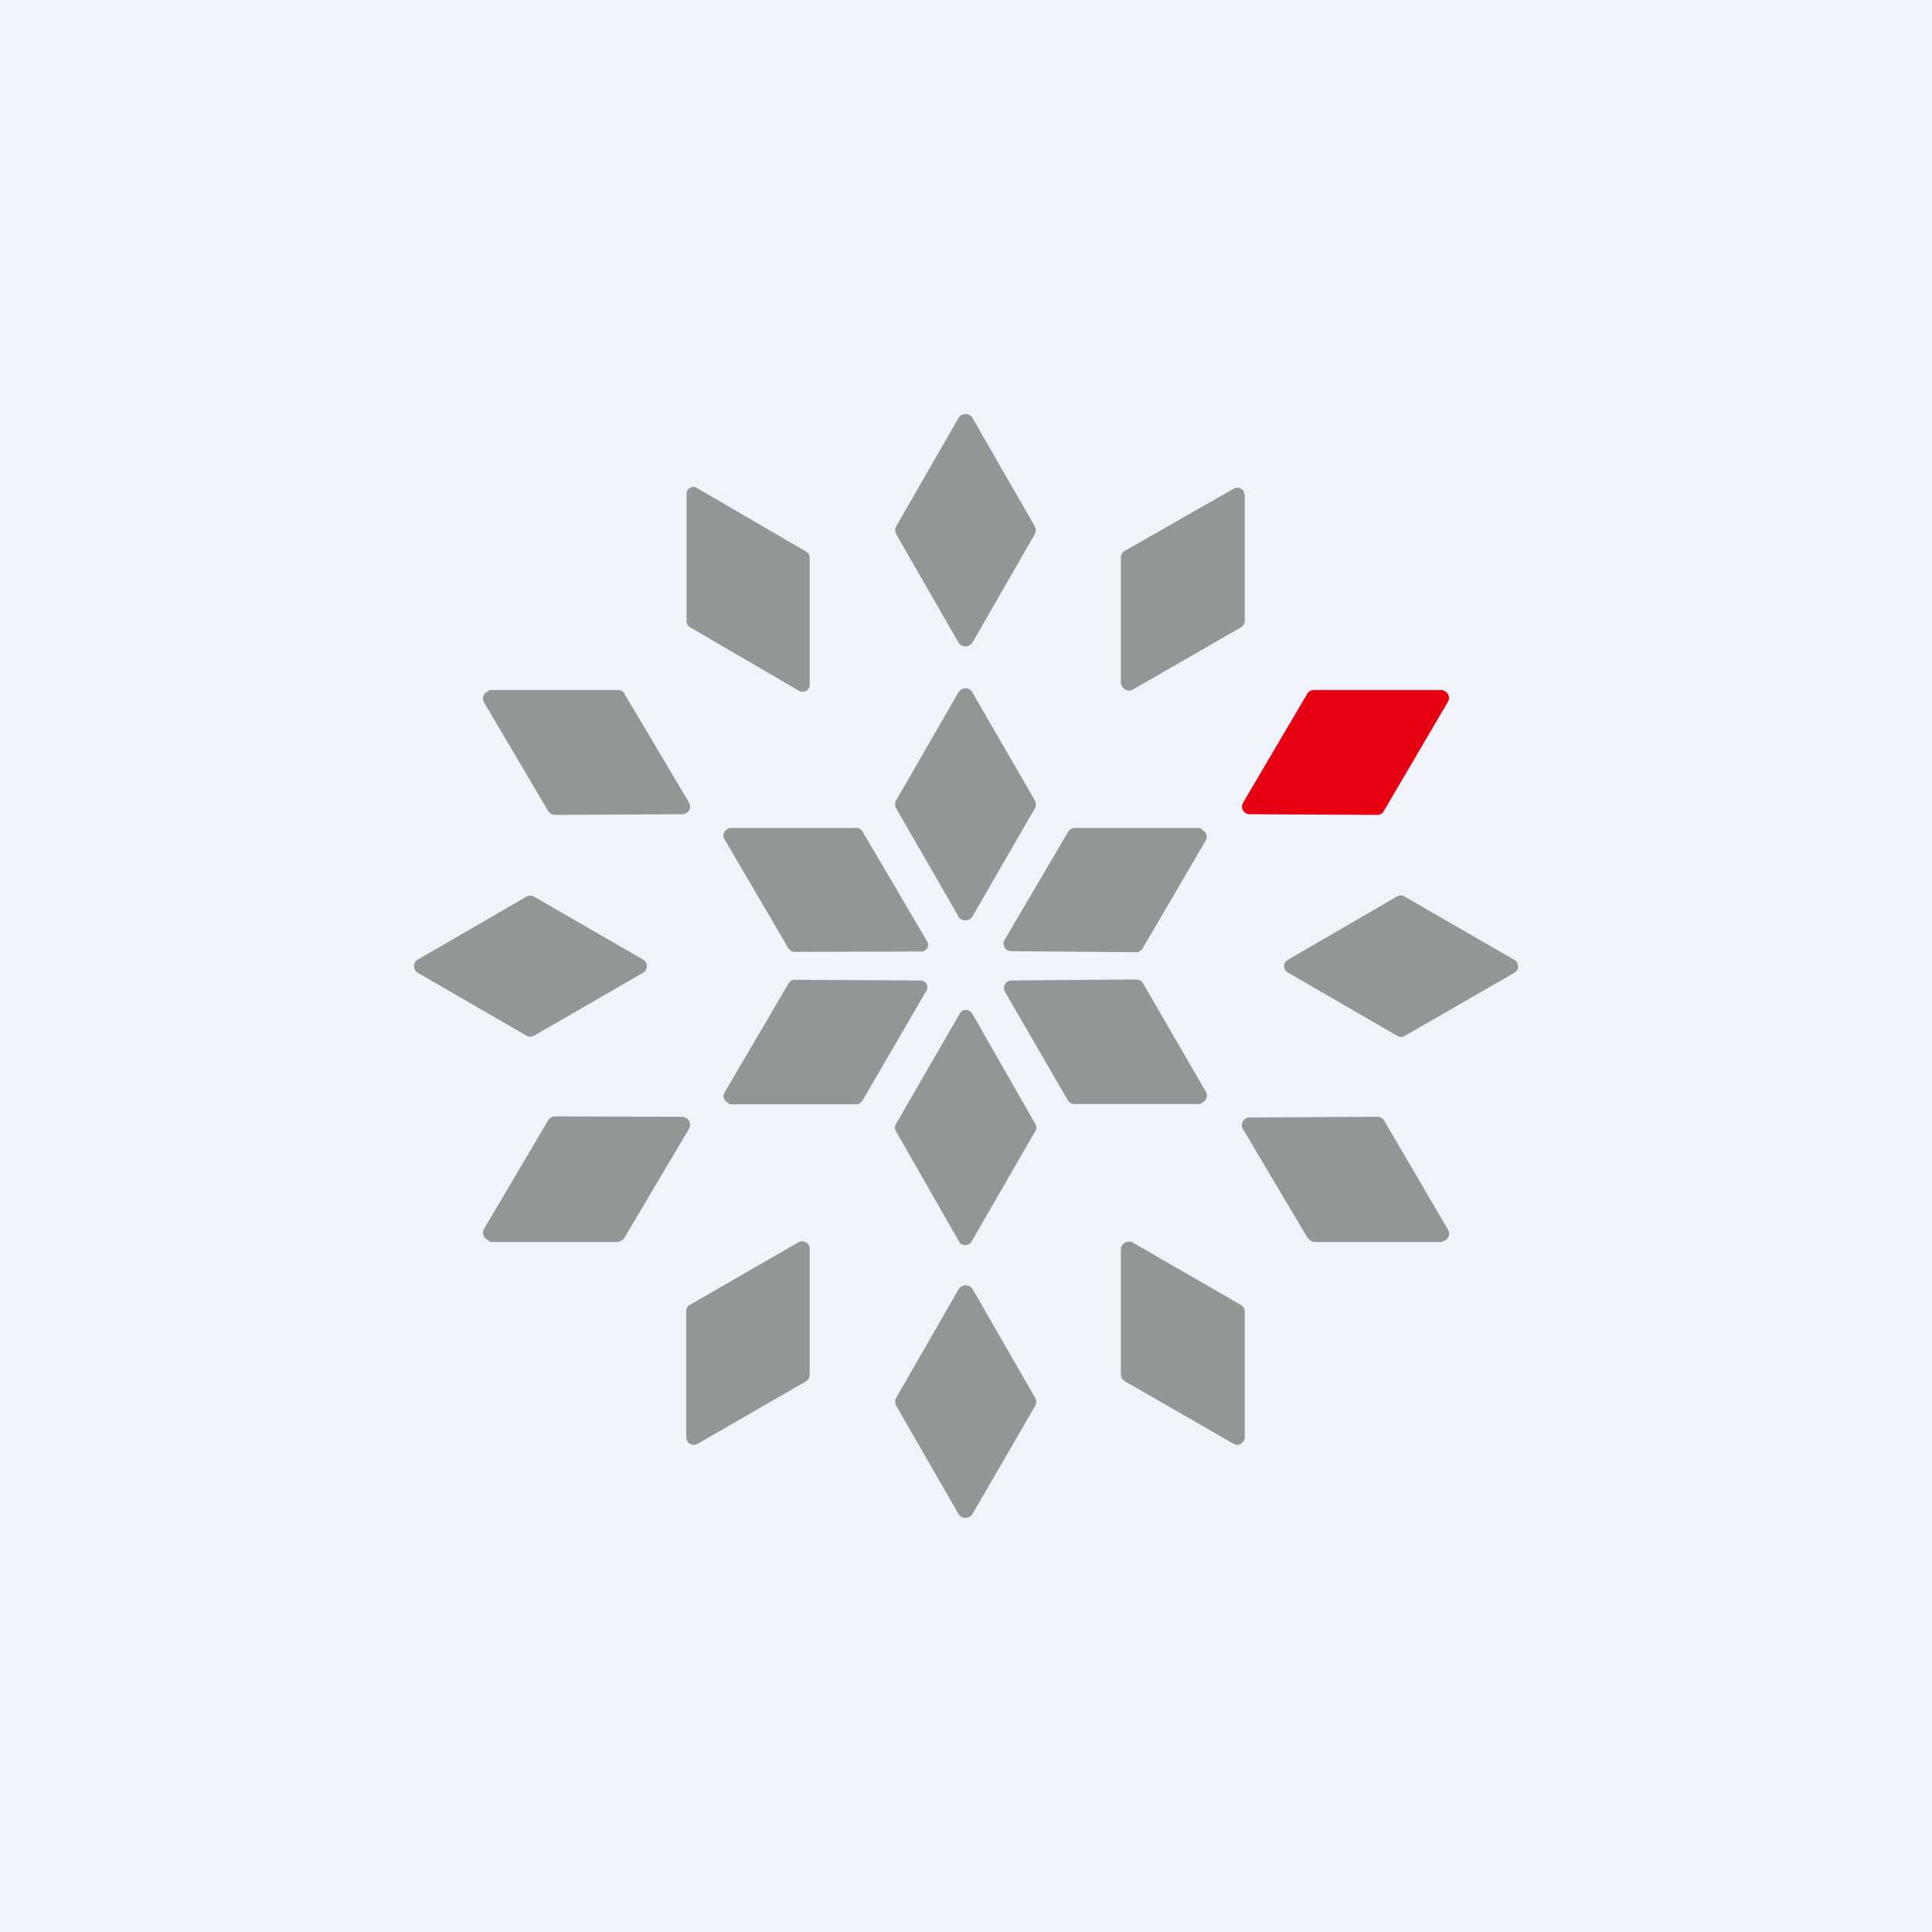
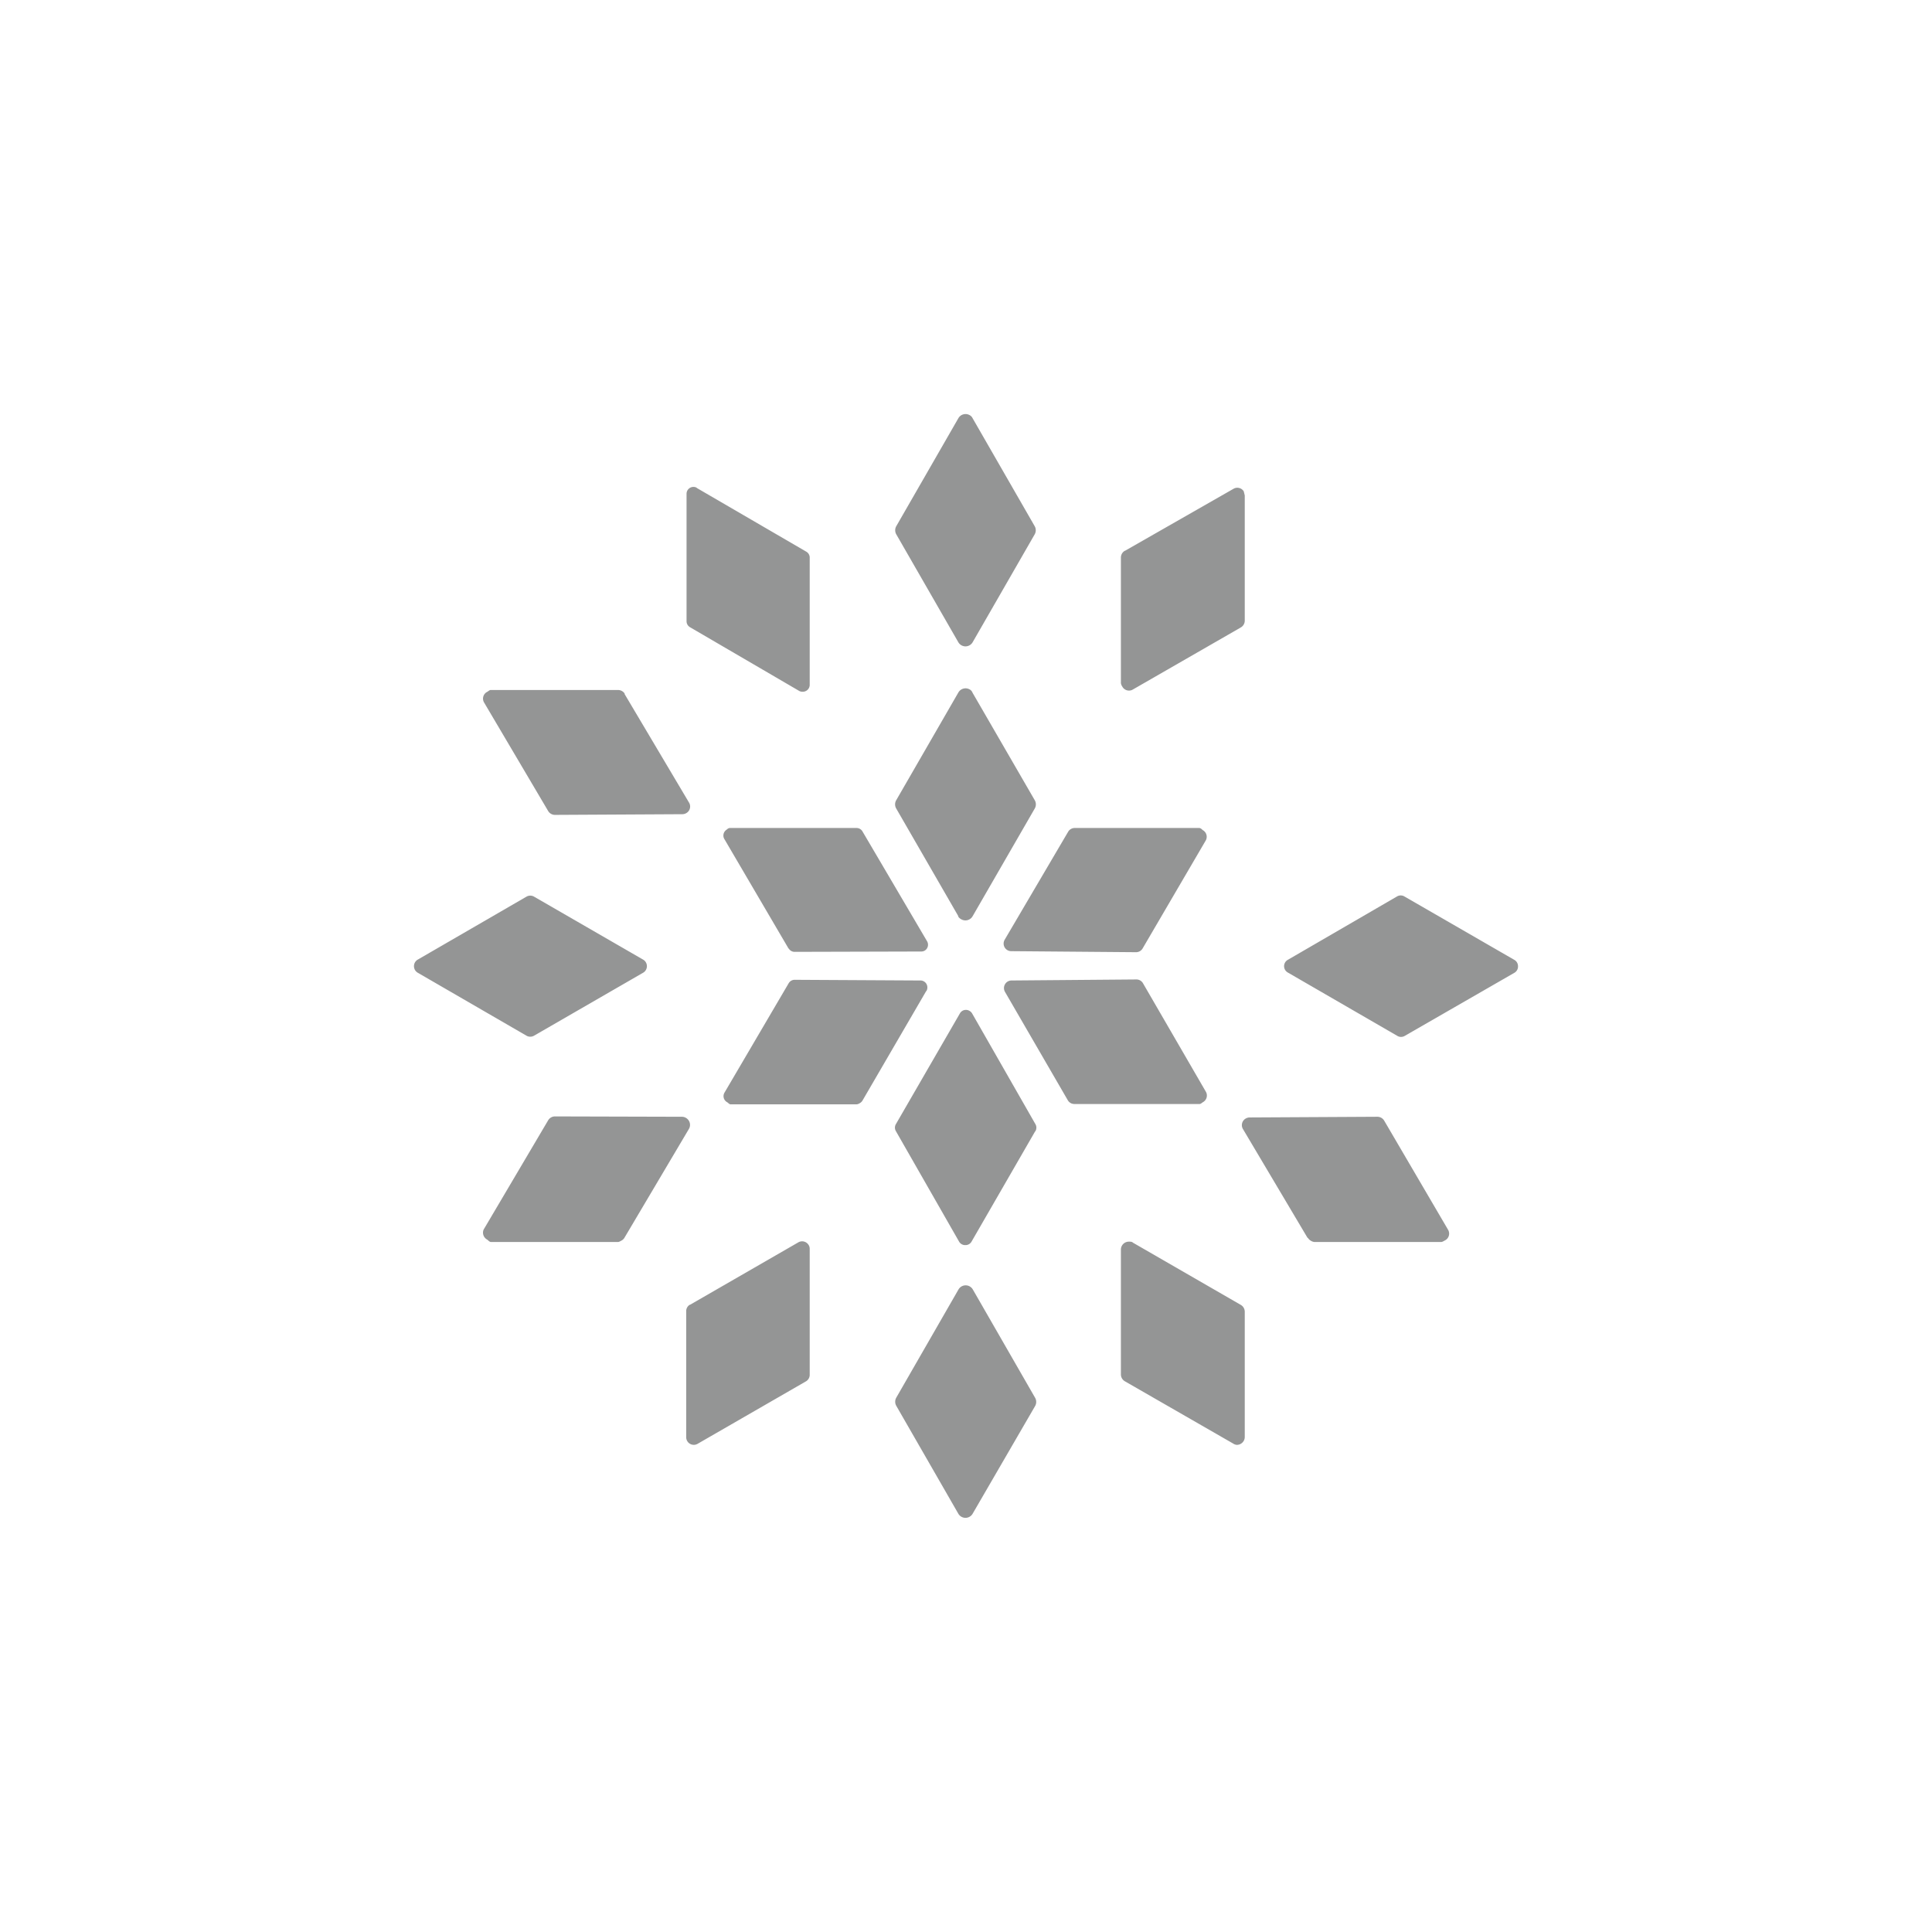
<svg xmlns="http://www.w3.org/2000/svg" width="56" height="56" viewBox="0 0 56 56">
-   <path fill="#F0F3FA" d="M0 0h56v56H0z" />
+   <path fill="#F0F3FA" d="M0 0h56H0z" />
  <path d="m28.19 12.12 1.8 3.13a.24.24 0 0 1 0 .24l-1.8 3.13a.24.24 0 0 1-.41 0l-1.8-3.13a.24.24 0 0 1 0-.24l1.8-3.13a.24.24 0 0 1 .32-.09c.04.02.07.05.09.09ZM20.19 14.14l3.18 1.85a.2.2 0 0 1 .1.16v3.7a.2.2 0 0 1-.2.2.2.2 0 0 1-.1-.02L20 18.18a.2.2 0 0 1-.1-.17v-3.7a.2.2 0 0 1 .1-.17.2.2 0 0 1 .2 0ZM32.6 15.97l3.15-1.8a.22.22 0 0 1 .3.07l.03.12V18a.23.23 0 0 1-.12.19l-3.13 1.8a.22.22 0 0 1-.3-.09.23.23 0 0 1-.04-.1v-3.64a.23.23 0 0 1 .12-.2ZM18.1 20.11l1.87 3.15a.22.22 0 0 1-.08.31.23.23 0 0 1-.11.03l-3.7.02a.23.23 0 0 1-.19-.11l-1.86-3.15a.22.22 0 0 1 .08-.3c.04-.02.08-.06.11-.06h3.7a.23.23 0 0 1 .19.11ZM27.78 26.56l-1.8-3.12a.24.24 0 0 1 0-.25l1.8-3.12a.24.24 0 0 1 .32-.09c.04.02.07.05.09.1l1.8 3.11a.24.24 0 0 1 0 .25l-1.8 3.12a.24.24 0 0 1-.32.09.24.24 0 0 1-.1-.09Z" fill="#949595" />
-   <path d="m41.97 20.34-1.86 3.17a.22.22 0 0 1-.2.11l-3.7-.02a.22.22 0 0 1-.18-.11.22.22 0 0 1 0-.22l1.86-3.16a.22.22 0 0 1 .2-.11h3.7c.03 0 .07.02.1.04a.22.22 0 0 1 .11.2c0 .03-.01.07-.03.1Z" fill="#E60012" />
  <path d="m22.86 27.5-1.87-3.19a.2.2 0 0 1 .07-.26c.02-.02.06-.05.09-.05h3.69a.2.2 0 0 1 .16.1l1.87 3.18a.2.2 0 0 1-.06.27.2.2 0 0 1-.1.03l-3.69.01a.2.2 0 0 1-.16-.1ZM29.12 27.24l1.84-3.13a.22.22 0 0 1 .2-.11h3.6c.04 0 .08.04.1.06a.22.22 0 0 1 .09.3l-1.83 3.13a.22.22 0 0 1-.2.11l-3.61-.03a.22.22 0 0 1-.19-.11.22.22 0 0 1 0-.22ZM15.48 25.99l3.17 1.83a.22.22 0 0 1 0 .37l-3.17 1.83a.22.22 0 0 1-.22 0l-3.16-1.83a.22.22 0 0 1 0-.37l3.16-1.83a.22.22 0 0 1 .22 0ZM40.7 25.98l3.19 1.84A.21.21 0 0 1 44 28a.21.21 0 0 1-.11.2l-3.18 1.83a.21.21 0 0 1-.2 0l-3.18-1.84a.21.21 0 0 1-.11-.19.21.21 0 0 1 .11-.18l3.17-1.84a.21.21 0 0 1 .2 0ZM26.85 28.72 25 31.9a.2.2 0 0 1-.07.07.22.22 0 0 1-.1.04h-3.65c-.04 0-.07-.04-.1-.06a.2.2 0 0 1-.08-.28l1.86-3.17a.2.2 0 0 1 .17-.1l3.64.02a.2.2 0 0 1 .21.21.2.2 0 0 1-.03.1ZM29.31 28.42l3.62-.03a.22.22 0 0 1 .2.11l1.82 3.14a.22.22 0 0 1-.07.3c-.04.02-.07.06-.11.06h-3.62a.22.22 0 0 1-.2-.11l-1.82-3.14a.22.22 0 0 1 0-.22.22.22 0 0 1 .18-.11ZM30 32.8l-1.84 3.19a.2.2 0 0 1-.18.1.2.2 0 0 1-.18-.1l-1.83-3.2a.2.2 0 0 1 0-.21l1.85-3.2a.2.2 0 0 1 .28-.08.2.2 0 0 1 .08.08l1.83 3.2a.2.2 0 0 1 0 .21ZM19.97 32.72l-1.86 3.14a.23.23 0 0 1-.08.09c-.04.02-.08.05-.12.05h-3.68c-.04 0-.08-.05-.11-.07a.23.23 0 0 1-.12-.2c0-.04.01-.08.03-.11l1.86-3.15a.23.23 0 0 1 .2-.11l3.68.01a.24.24 0 0 1 .2.12.23.23 0 0 1 0 .23ZM37.9 35.88l-1.87-3.15a.22.22 0 0 1 .08-.31.23.23 0 0 1 .12-.03l3.69-.02a.23.23 0 0 1 .2.11l1.85 3.16a.22.22 0 0 1-.08.31c-.04.02-.08.05-.12.05H38.1a.24.24 0 0 1-.11-.04.23.23 0 0 1-.08-.08ZM20 37.82l3.14-1.81a.22.22 0 0 1 .3.08c.02.03.03.07.03.11v3.64a.22.22 0 0 1-.11.2l-3.14 1.81a.22.22 0 0 1-.3-.08.22.22 0 0 1-.03-.11v-3.64a.22.22 0 0 1 .1-.2ZM35.74 41.84l-3.13-1.8a.23.23 0 0 1-.12-.2v-3.62a.23.23 0 0 1 .23-.23c.05 0 .09 0 .12.03l3.12 1.8a.23.23 0 0 1 .12.2v3.62a.23.23 0 0 1-.23.24.23.23 0 0 1-.11-.04ZM30 40.76l-1.81 3.12a.24.24 0 0 1-.41 0l-1.8-3.13a.24.24 0 0 1 0-.24l1.8-3.13a.24.24 0 0 1 .42 0l1.8 3.13a.24.24 0 0 1 0 .25Z" fill="#949595" />
</svg>